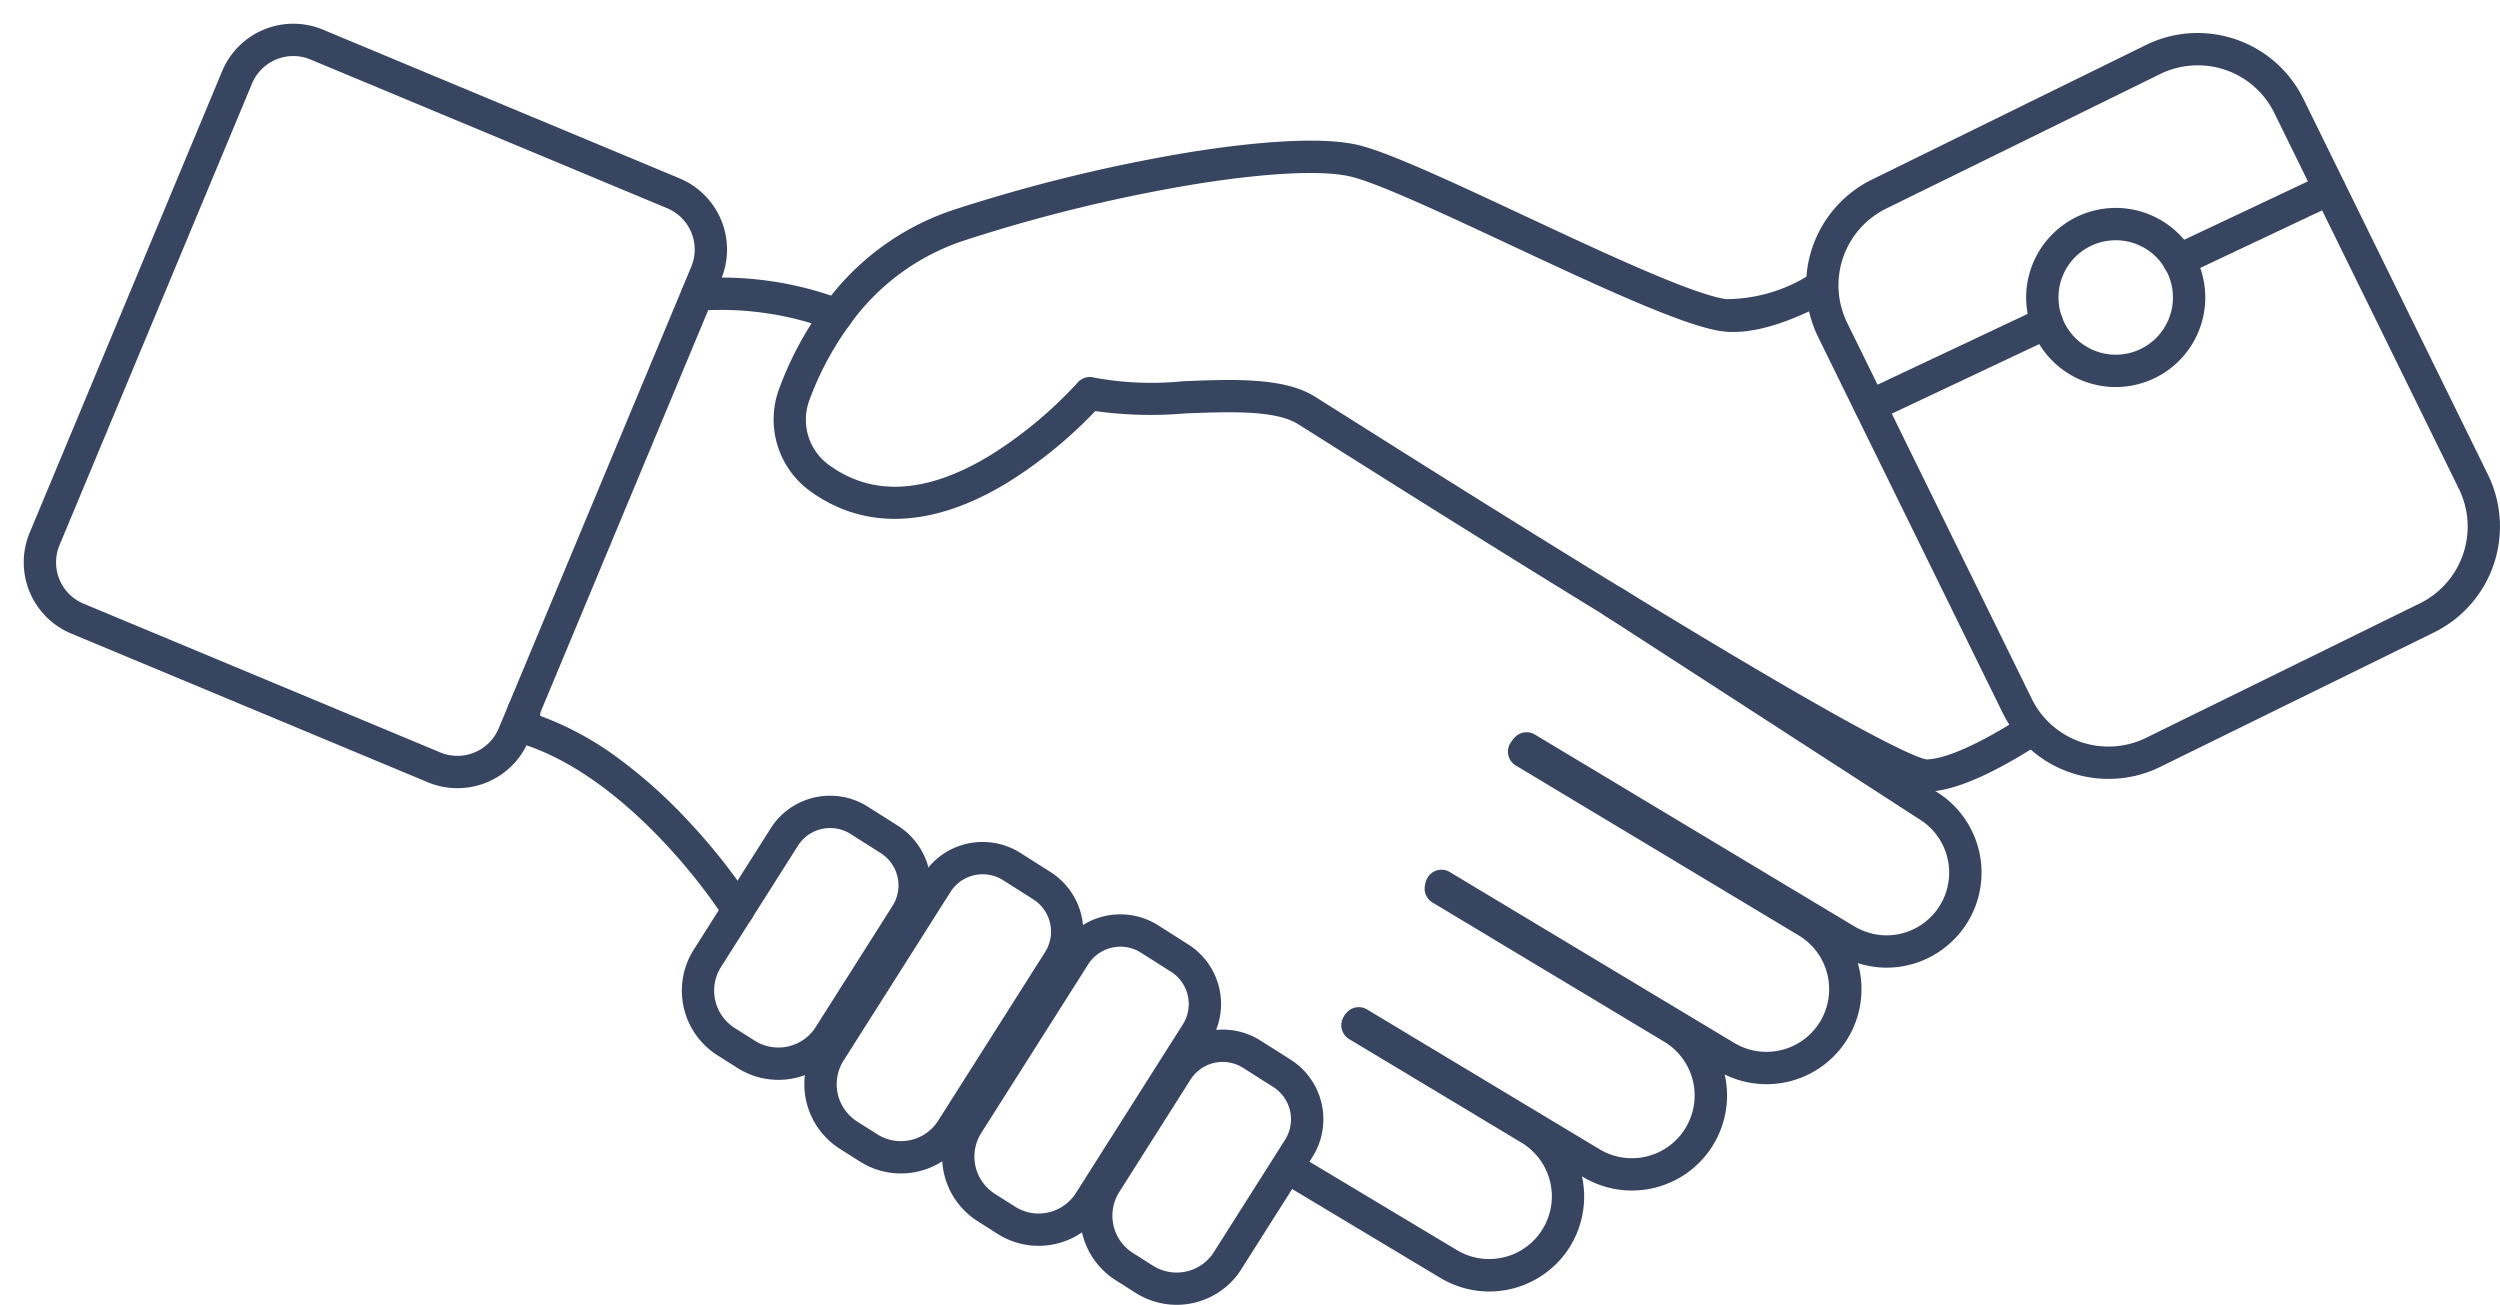
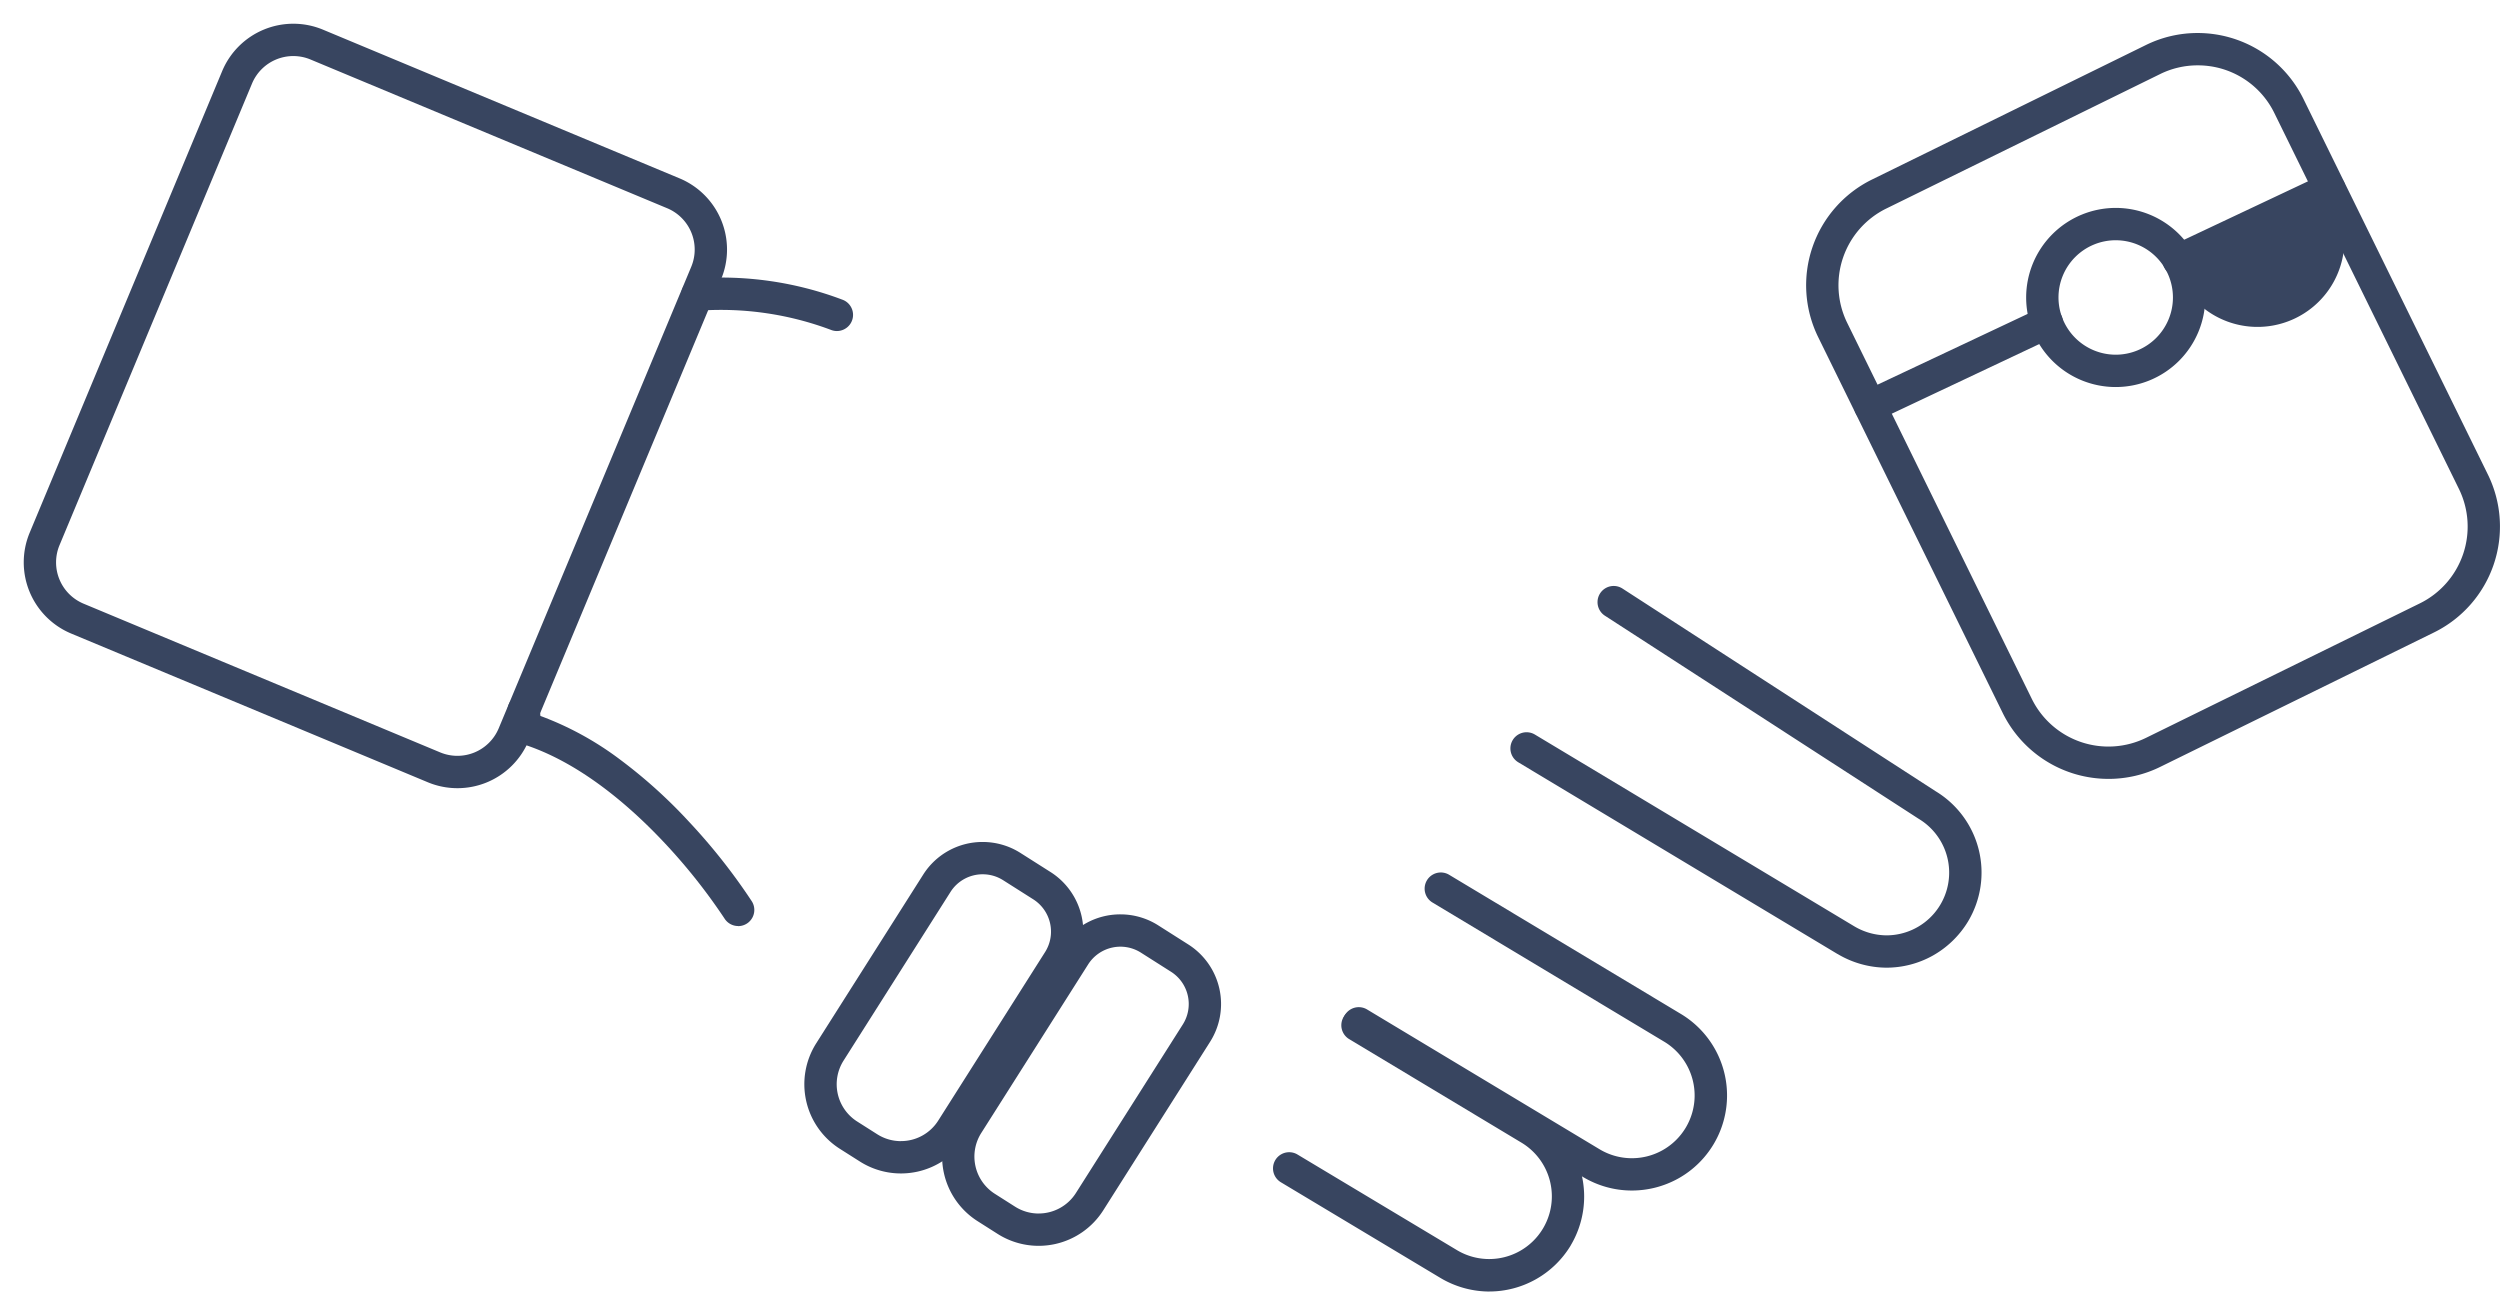
<svg xmlns="http://www.w3.org/2000/svg" width="154.618" height="80.703" viewBox="0 0 154.618 80.703">
  <g id="Icon_Partnership" data-name="Icon/Partnership" transform="translate(1.572 1.373)">
-     <path id="Path_13928" data-name="Path 13928" d="M98.607,44.252c-.6,0-1.759-.339-6.19-2.794-2.668-1.479-6.257-3.583-10.666-6.253C73.9,30.447,65.269,25,61.585,22.675c-.9-.566-1.545-.976-1.854-1.168-1.4-.873-4.38-.751-7.009-.644a24.818,24.818,0,0,1-5.511-.147,27.854,27.854,0,0,1-5.393,4.4c-4.635,2.832-8.882,3.011-12.282.518a5.47,5.47,0,0,1-1.882-6.284,21.031,21.031,0,0,1,2.776-5.183,16.08,16.08,0,0,1,7.979-5.886A100.009,100.009,0,0,1,52.764,4.751C55.6,4.282,60.771,3.6,63.515,4.269c1.894.462,5.934,2.351,10.211,4.351,4.933,2.307,10.523,4.921,12.523,5.17A9.691,9.691,0,0,0,91.2,12.4a1,1,0,1,1,.91,1.781c-2.463,1.258-4.518,1.8-6.109,1.6-2.313-.288-7.809-2.858-13.123-5.343-4-1.871-8.137-3.805-9.84-4.22-1.752-.431-5.378-.244-9.95.512a97.91,97.91,0,0,0-14.053,3.457,14.118,14.118,0,0,0-7,5.175,19.033,19.033,0,0,0-2.51,4.691,3.461,3.461,0,0,0,1.191,3.976c2.722,2,6.093,1.8,10.02-.591a26.028,26.028,0,0,0,5.385-4.487,1,1,0,0,1,1.051-.3,19.54,19.54,0,0,0,5.466.218c3.061-.125,6.225-.254,8.148.945.313.2.963.606,1.864,1.174,3.63,2.292,12.131,7.659,19.906,12.372,4.35,2.637,7.907,4.726,10.57,6.21,4.272,2.379,5.28,2.659,5.494,2.687,1.148-.009,3.273-.953,5.837-2.593a1,1,0,1,1,1.078,1.685C102.522,43.273,100.19,44.252,98.607,44.252Z" transform="translate(18.956 3.337)" fill="#384560" />
    <path id="Path_13929" data-name="Path 13929" d="M77.878,44.093a5.954,5.954,0,0,1-3.025-.844l-.006,0L55.1,31.39a1,1,0,1,1,1.029-1.715L75.874,41.53a3.953,3.953,0,0,0,2,.564,3.88,3.88,0,0,0,1.991-7.208l-.028-.018L60.459,22.325a1,1,0,1,1,1.087-1.679L80.914,33.181a5.88,5.88,0,0,1,2,8.059,5.95,5.95,0,0,1-2.186,2.112A5.876,5.876,0,0,1,77.878,44.093Z" transform="translate(37.228 14.382)" fill="#384560" />
-     <path id="Path_13930" data-name="Path 13930" d="M72.538,47.588a5.864,5.864,0,0,1-3.021-.839L51.974,36.207A1,1,0,1,1,53,34.493L70.548,45.035a3.876,3.876,0,1,0,3.993-6.645l-17.485-10.5a1,1,0,1,1,1.03-1.714l17.483,10.5a5.876,5.876,0,0,1-3.031,10.914Z" transform="translate(35.135 18.092)" fill="#384560" />
    <path id="Path_13931" data-name="Path 13931" d="M66.294,50.771a5.878,5.878,0,0,1-3.02-.837l-14.4-8.656a1,1,0,0,1,1.03-1.714L64.3,48.22a3.88,3.88,0,1,0,3.991-6.656L53.963,32.958a1,1,0,0,1,1.03-1.715l14.332,8.606a5.879,5.879,0,0,1-.176,10.186A5.914,5.914,0,0,1,66.294,50.771Z" transform="translate(33.06 21.487)" fill="#384560" />
    <path id="Path_13932" data-name="Path 13932" d="M59.193,53.633a5.939,5.939,0,0,1-3.026-.845l-9.861-5.914a1,1,0,1,1,1.029-1.715l9.858,5.911a3.876,3.876,0,1,0,3.992-6.646l-10.67-6.412a1,1,0,0,1,1.03-1.714l10.671,6.412a5.9,5.9,0,0,1,2.018,8.066l0,.005a5.888,5.888,0,0,1-5.035,2.85Z" transform="translate(31.34 24.872)" fill="#384560" />
-     <path id="Path_13933" data-name="Path 13933" d="M33.093,28.257h0a4.352,4.352,0,0,1,2.333.679l1.863,1.182a4.369,4.369,0,0,1,1.347,6.022L33.888,43.63a4.732,4.732,0,0,1-6.532,1.463l-1.24-.786a4.733,4.733,0,0,1-1.461-6.532l4.751-7.49A4.341,4.341,0,0,1,33.093,28.257ZM29.887,43.829a2.725,2.725,0,0,0,2.312-1.27l4.749-7.49a2.364,2.364,0,0,0-.729-3.263l-1.863-1.182a2.355,2.355,0,0,0-1.262-.368h0a2.352,2.352,0,0,0-2,1.1l-4.752,7.491a2.733,2.733,0,0,0,.843,3.772l1.24.786A2.724,2.724,0,0,0,29.887,43.829Z" transform="translate(16.68 19.584)" fill="#384560" />
    <path id="Path_13934" data-name="Path 13934" d="M39.49,29.97h0a4.352,4.352,0,0,1,2.333.679l1.863,1.182a4.369,4.369,0,0,1,1.347,6.022l-6.607,10.42a4.732,4.732,0,0,1-6.532,1.461l-1.239-.786a4.73,4.73,0,0,1-1.462-6.53L35.8,32A4.341,4.341,0,0,1,39.49,29.97Zm-5.063,18.5A2.723,2.723,0,0,0,36.738,47.2l6.607-10.42a2.367,2.367,0,0,0-.729-3.262l-1.863-1.182a2.355,2.355,0,0,0-1.262-.368h0a2.352,2.352,0,0,0-2,1.1L30.883,43.49a2.73,2.73,0,0,0,.844,3.77l1.239.787A2.721,2.721,0,0,0,34.426,48.472Z" transform="translate(19.718 20.731)" fill="#384560" />
    <path id="Path_13935" data-name="Path 13935" d="M44.593,32.652h0a4.354,4.354,0,0,1,2.331.677l1.864,1.184a4.363,4.363,0,0,1,1.347,6.022L43.529,50.955A4.732,4.732,0,0,1,37,52.417l-1.24-.788A4.728,4.728,0,0,1,34.3,45.1L40.9,34.681A4.348,4.348,0,0,1,44.593,32.652Zm-5.067,18.5a2.728,2.728,0,0,0,2.314-1.271l6.607-10.418a2.363,2.363,0,0,0-.729-3.262l-1.864-1.184a2.365,2.365,0,0,0-3.262.733l-6.607,10.42a2.728,2.728,0,0,0,.844,3.768l1.241.789A2.717,2.717,0,0,0,39.526,51.154Z" transform="translate(23.133 22.526)" fill="#384560" />
-     <path id="Path_13936" data-name="Path 13936" d="M47.5,36.922h0a4.352,4.352,0,0,1,2.333.679L51.7,38.782A4.369,4.369,0,0,1,53.044,44.8l-4.4,6.943a4.73,4.73,0,0,1-6.53,1.463l-1.24-.786a4.733,4.733,0,0,1-1.463-6.532l4.4-6.943A4.346,4.346,0,0,1,47.5,36.922ZM44.641,51.946a2.721,2.721,0,0,0,2.31-1.269l4.4-6.943a2.367,2.367,0,0,0-.729-3.262l-1.863-1.182a2.355,2.355,0,0,0-1.262-.368h0a2.356,2.356,0,0,0-2,1.1l-4.4,6.943a2.733,2.733,0,0,0,.844,3.771l1.24.786A2.724,2.724,0,0,0,44.641,51.946Z" transform="translate(26.555 25.384)" fill="#384560" />
    <path id="Path_13937" data-name="Path 13937" d="M33.531,12.375a1,1,0,0,1-.324-.054A19.368,19.368,0,0,0,25,11.115a1,1,0,0,1-.233-1.986,21.175,21.175,0,0,1,9.085,1.3,1,1,0,0,1-.324,1.946Z" transform="translate(16.659 6.726)" fill="#384560" />
    <path id="Path_13938" data-name="Path 13938" d="M31.726,38.829a1,1,0,0,1-.846-.466A35.638,35.638,0,0,0,27.2,33.717c-2.057-2.2-5.275-5.065-8.926-6.18a1,1,0,0,1-.7-.836c0-.017-.051-.425-.11-1.111a1,1,0,1,1,1.993-.172c.013.154.026.293.038.417A19.289,19.289,0,0,1,24.378,28.5a31.019,31.019,0,0,1,4.312,3.884A36.923,36.923,0,0,1,32.57,37.3a1,1,0,0,1-.845,1.534Z" transform="translate(12.356 17.071)" fill="#384560" />
    <path id="Path_13939" data-name="Path 13939" d="M84.275,46.13a7.288,7.288,0,0,1-6.545-4.075L66.318,18.812a7.285,7.285,0,0,1,3.326-9.75L86.577.747A7.215,7.215,0,0,1,89.783,0a7.288,7.288,0,0,1,6.545,4.075l11.414,23.243a7.3,7.3,0,0,1-3.328,9.75L87.48,45.383A7.215,7.215,0,0,1,84.275,46.13ZM89.783,2a5.231,5.231,0,0,0-2.324.542L70.526,10.857a5.285,5.285,0,0,0-2.413,7.073L79.525,41.174A5.282,5.282,0,0,0,86.6,43.588l16.932-8.315a5.293,5.293,0,0,0,2.414-7.074L94.532,4.956A5.258,5.258,0,0,0,89.783,2Z" transform="translate(44.561 0.669)" fill="#384560" />
    <path id="Rectangle_23" data-name="Rectangle 23" d="M3.765-1H34.7a4.77,4.77,0,0,1,4.765,4.765v23.9A4.77,4.77,0,0,1,34.7,32.434H3.765A4.77,4.77,0,0,1-1,27.669V3.765A4.771,4.771,0,0,1,3.765-1ZM34.7,30.434a2.768,2.768,0,0,0,2.765-2.765V3.765A2.768,2.768,0,0,0,34.7,1H3.765A2.768,2.768,0,0,0,1,3.765v23.9a2.768,2.768,0,0,0,2.765,2.765Z" transform="translate(-0.264 35.436) rotate(-67.363)" fill="#384560" />
-     <path id="Line_69" data-name="Line 69" d="M0,5.407a1,1,0,0,1-.9-.573A1,1,0,0,1-.427,3.5L8.9-.9a1,1,0,0,1,1.331.477A1,1,0,0,1,9.759.9L.427,5.311A1,1,0,0,1,0,5.407Z" transform="translate(133.17 10.317)" fill="#384560" />
+     <path id="Line_69" data-name="Line 69" d="M0,5.407a1,1,0,0,1-.9-.573A1,1,0,0,1-.427,3.5L8.9-.9a1,1,0,0,1,1.331.477A1,1,0,0,1,9.759.9A1,1,0,0,1,0,5.407Z" transform="translate(133.17 10.317)" fill="#384560" />
    <path id="Line_70" data-name="Line 70" d="M0,6.159A1,1,0,0,1-.9,5.585,1,1,0,0,1-.427,4.254L10.508-.9a1,1,0,0,1,1.331.478A1,1,0,0,1,11.361.9L.427,6.063A1,1,0,0,1,0,6.159Z" transform="translate(114.089 18.581)" fill="#384560" />
    <path id="Path_13940" data-name="Path 13940" d="M79.259,6.479a5.539,5.539,0,1,1-5.537,5.539A5.545,5.545,0,0,1,79.259,6.479Zm0,9.078a3.539,3.539,0,1,0-3.537-3.539A3.543,3.543,0,0,0,79.259,15.557Z" transform="translate(50.018 5.007)" fill="#384560" />
  </g>
</svg>